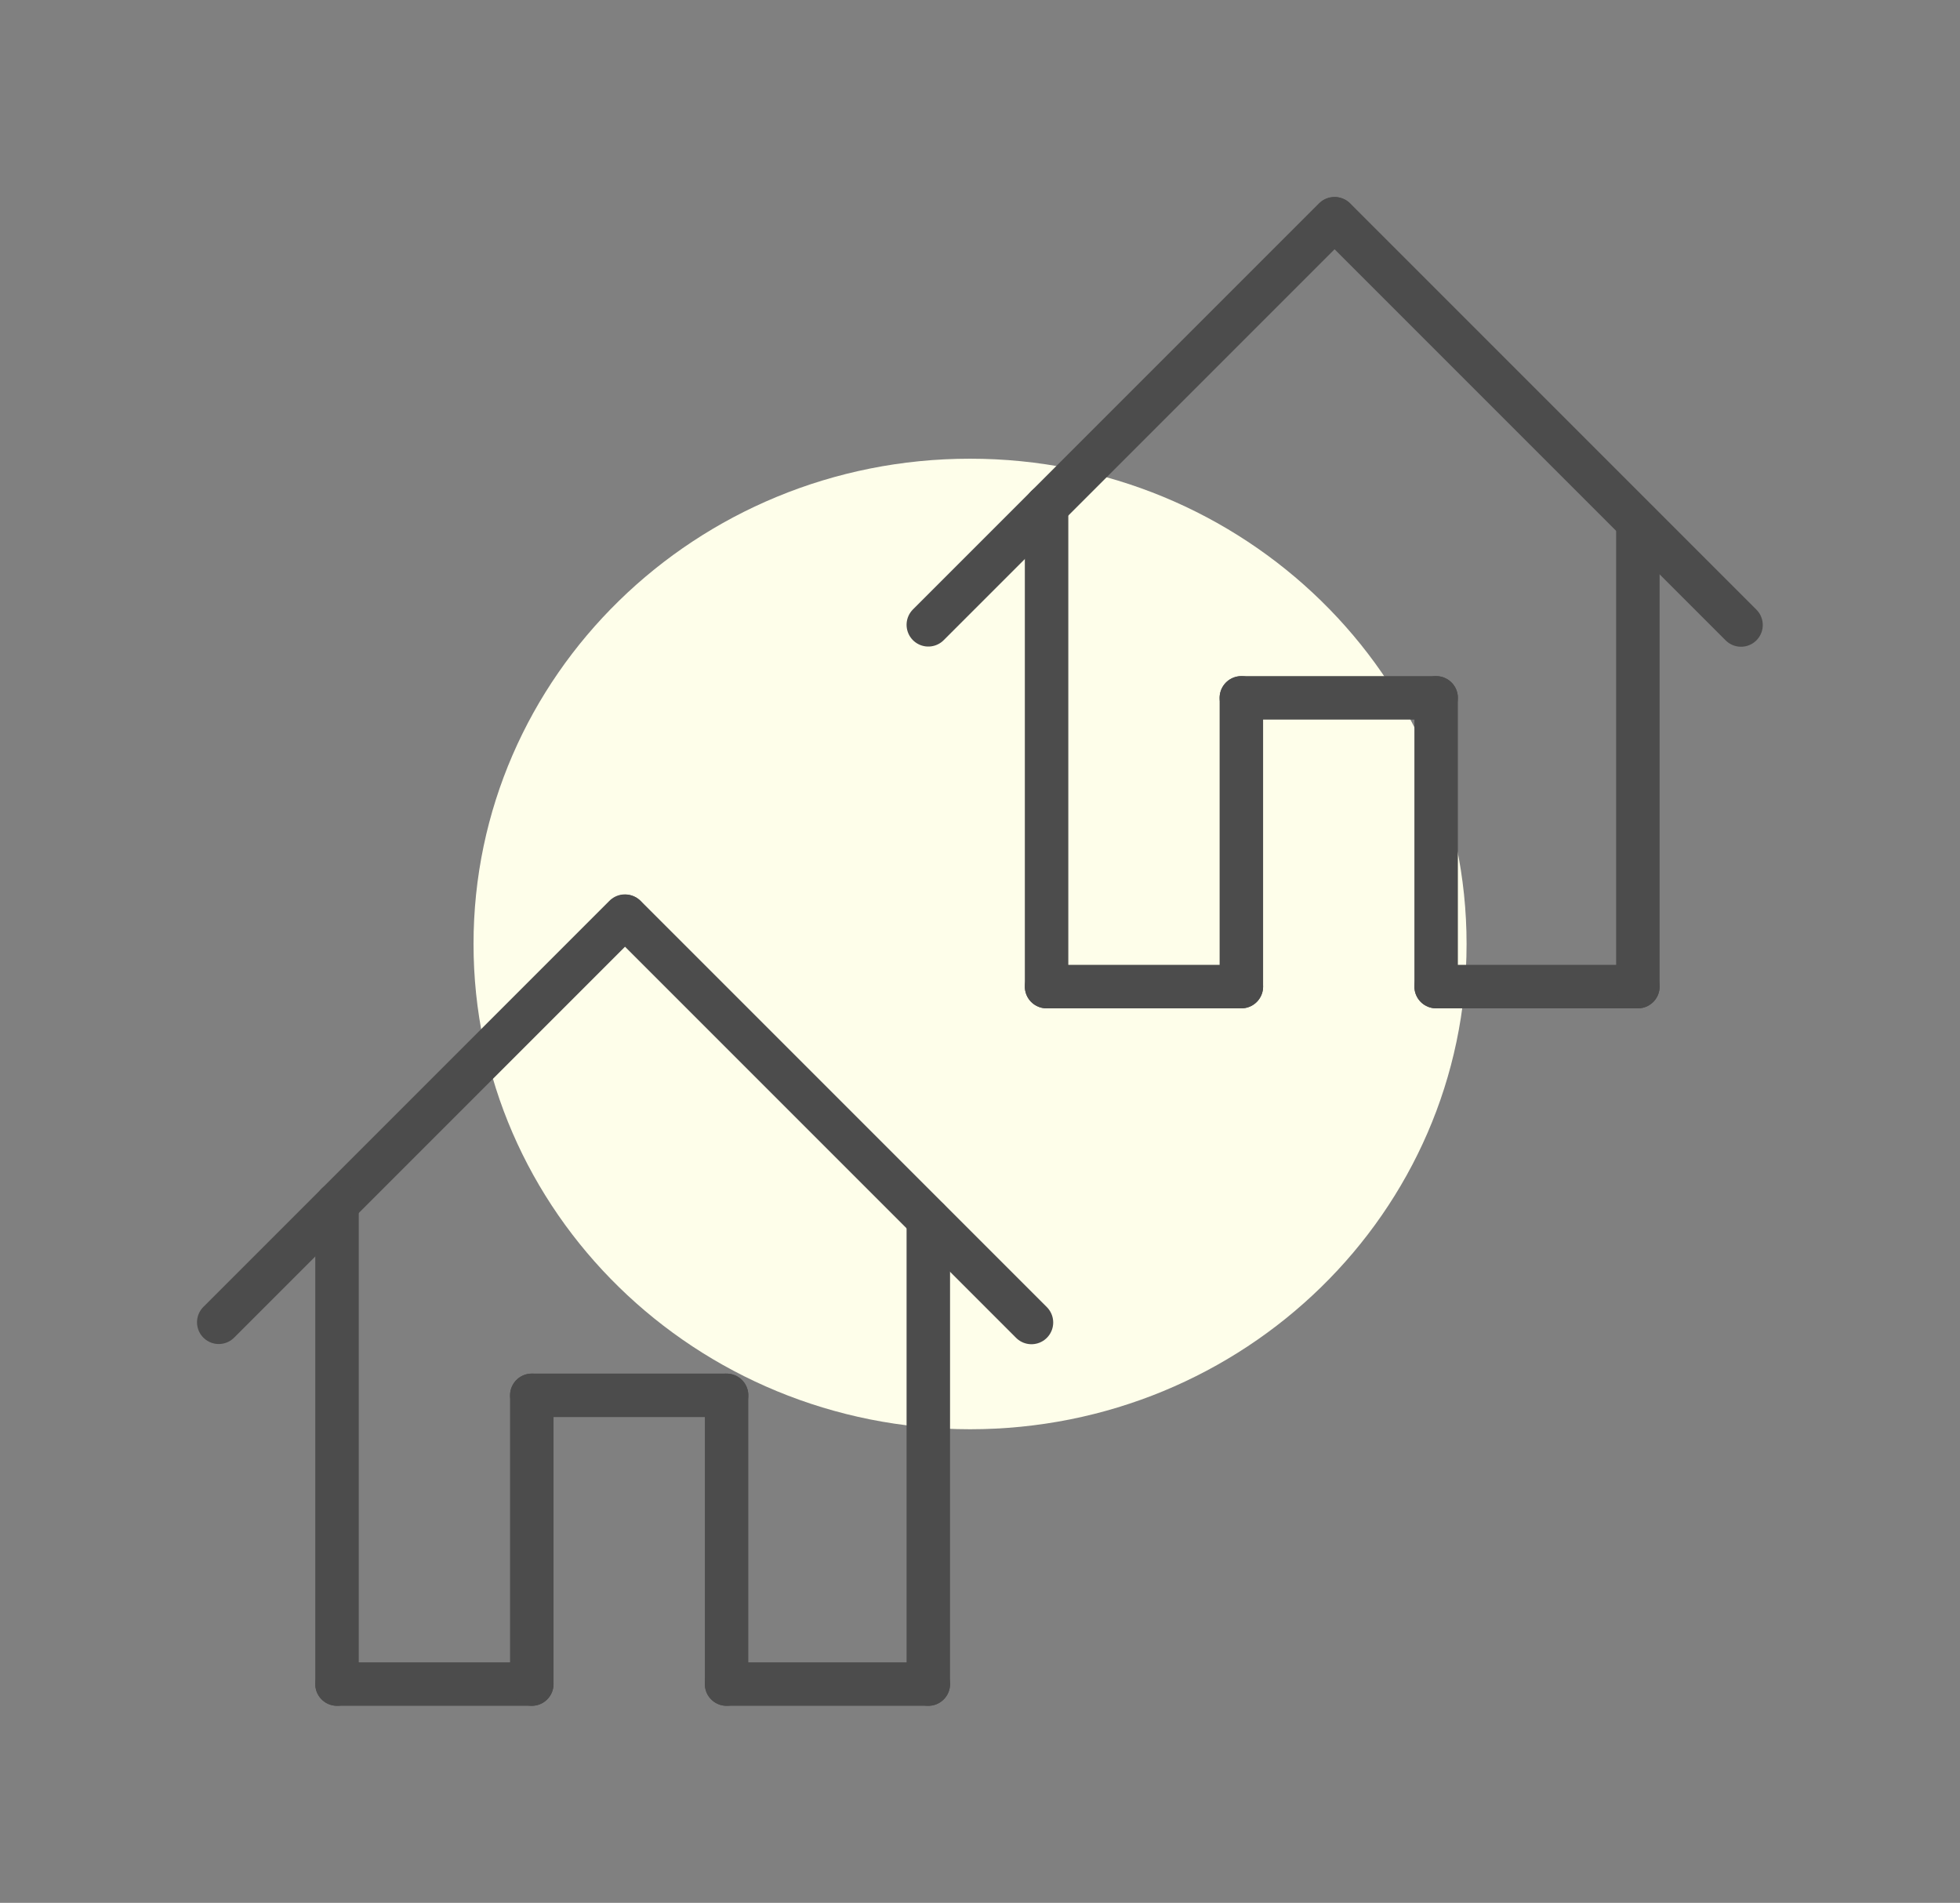
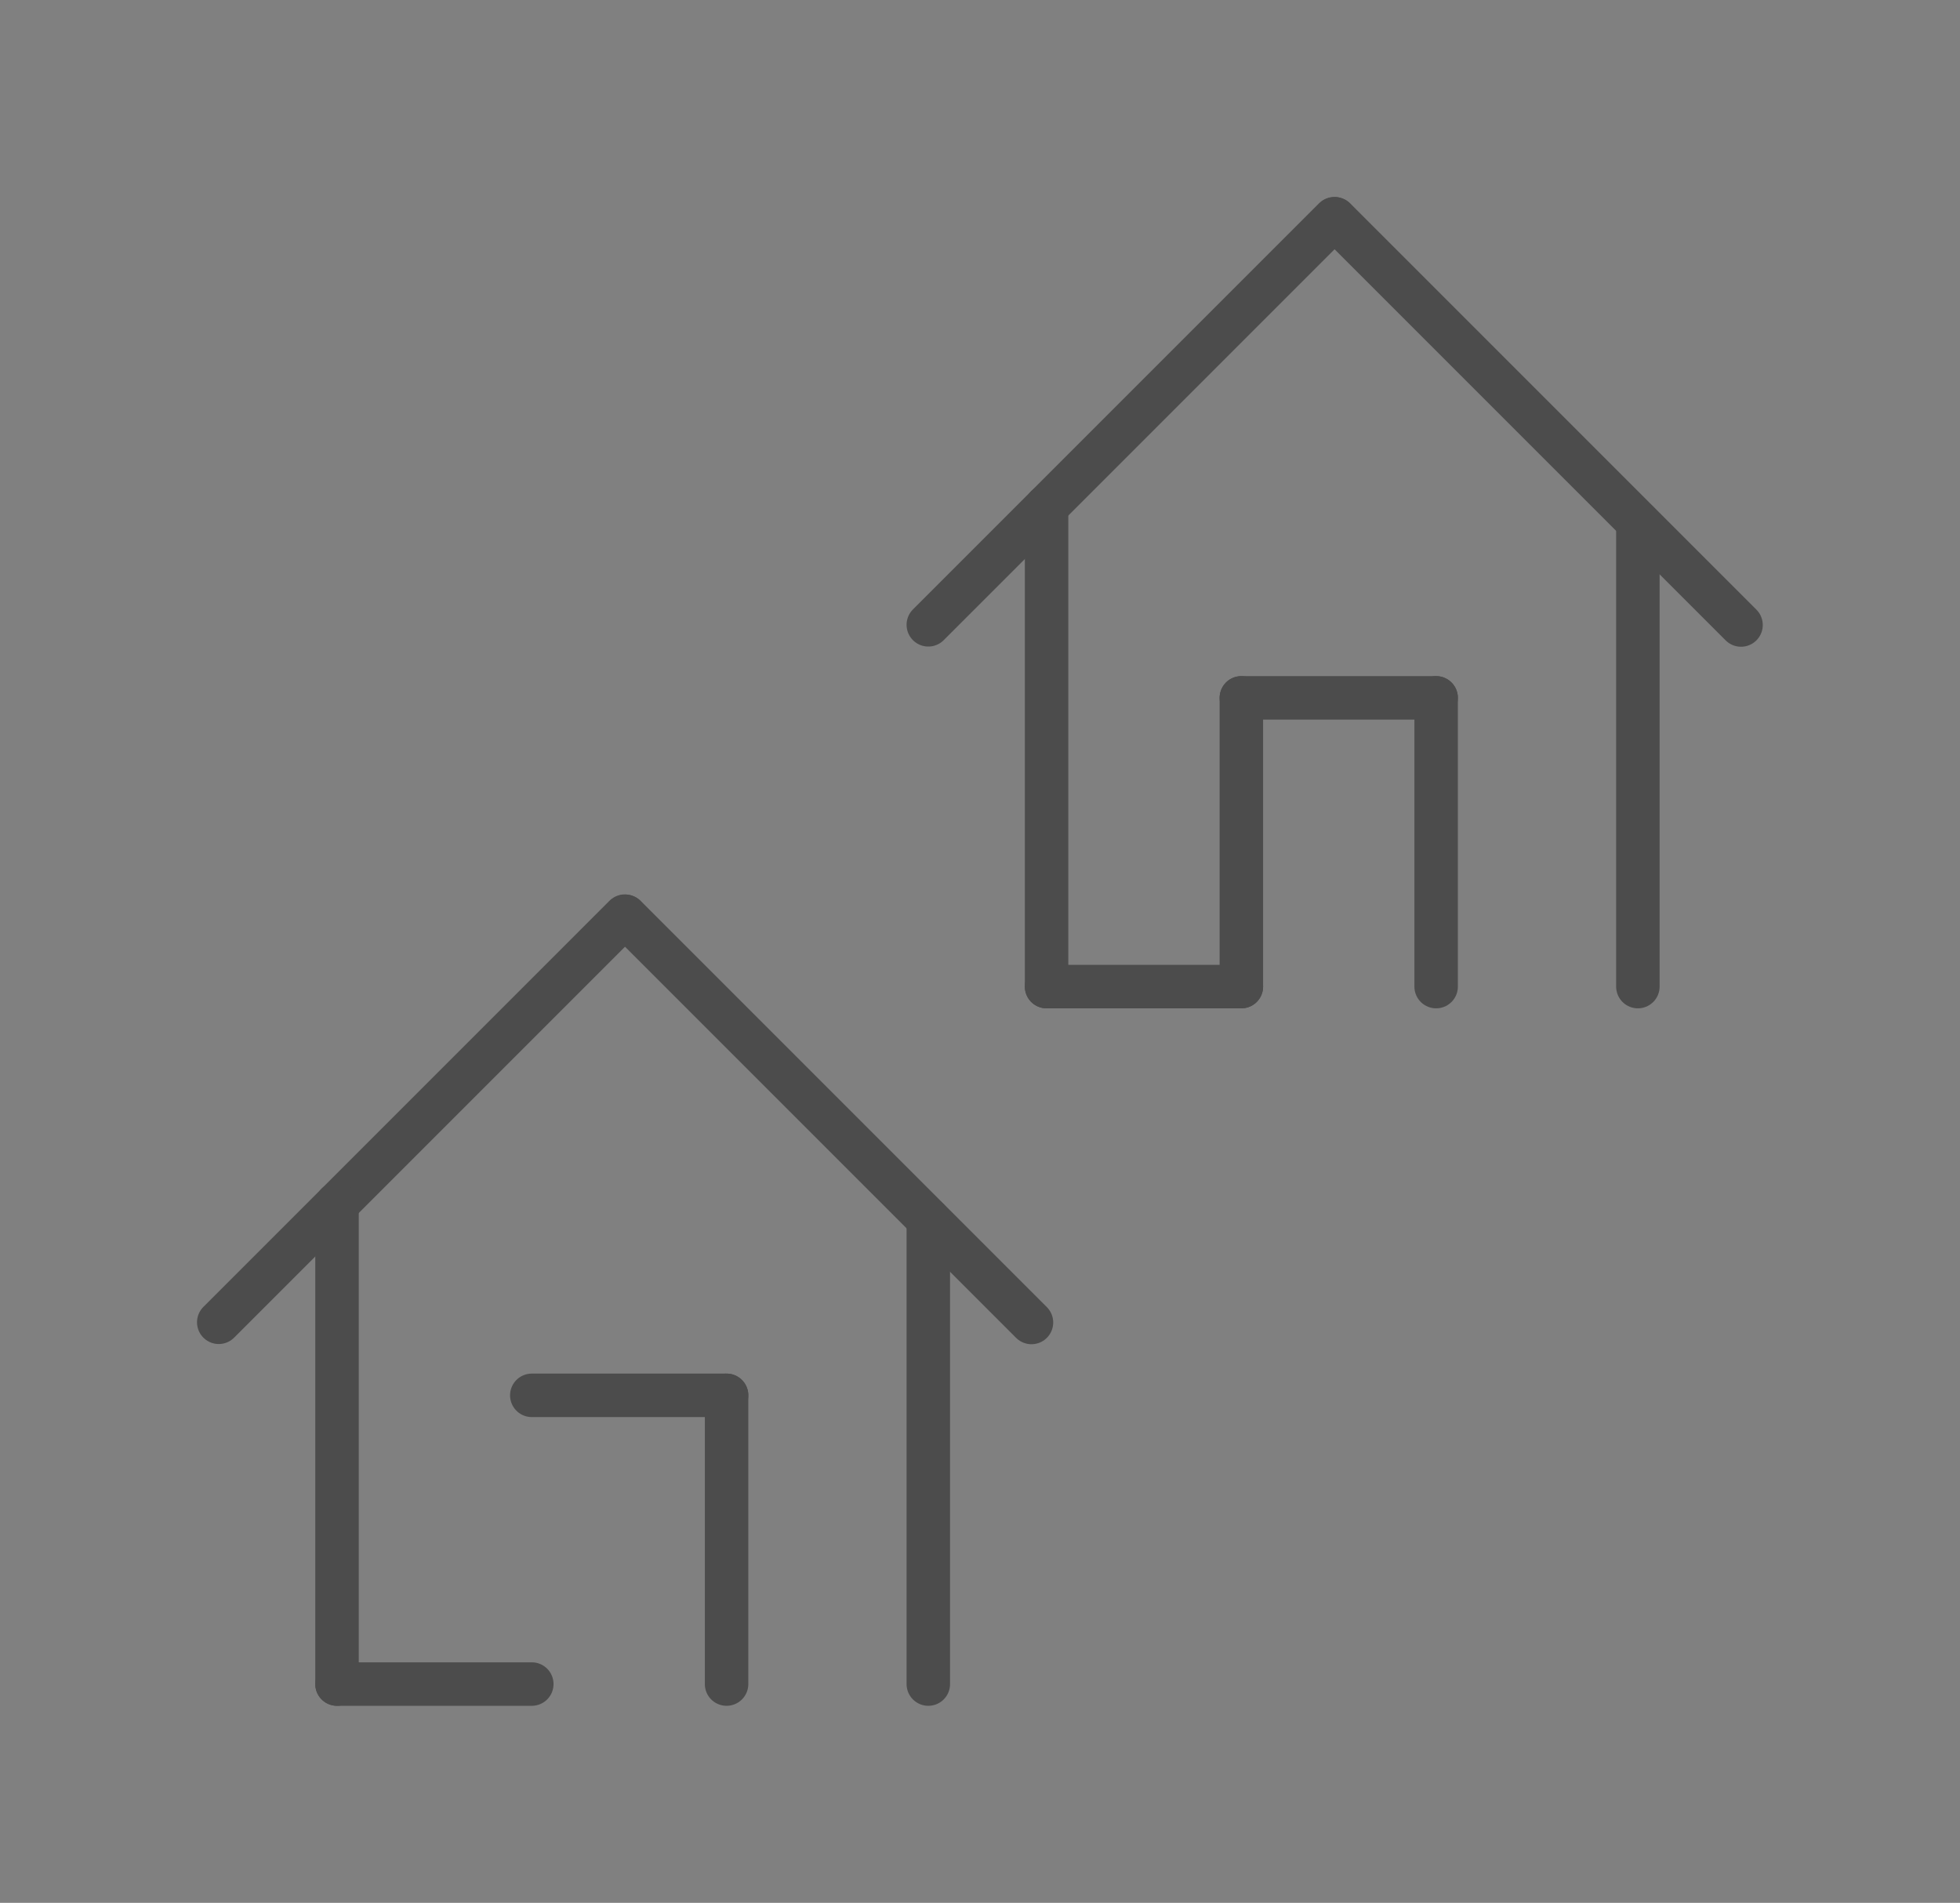
<svg xmlns="http://www.w3.org/2000/svg" width="100%" height="100%" viewBox="0 0 1127 1094" version="1.1" xml:space="preserve" style="fill-rule:evenodd;clip-rule:evenodd;stroke-linecap:round;stroke-miterlimit:10;">
  <rect x="0" y="0" width="1127" height="1094" fill="#808080" stroke="none" />
  <g>
-     <path d="M843.28,542.72c-0,154.087 -127.823,279 -285.5,279c-157.677,-0 -285.5,-124.913 -285.5,-279c-0,-154.087 127.823,-279 285.5,-279c157.677,0 285.5,124.913 285.5,279" style="fill:#fefeea;fill-rule:nonzero;" />
    <path d="M305.78,968.22l-112,0" style="fill:none;fill-rule:nonzero;stroke:#4c4c4c;stroke-width:25px;" />
-     <path d="M533.78,968.22l-116,0" style="fill:none;fill-rule:nonzero;stroke:#4c4c4c;stroke-width:25px;" />
    <path d="M125.78,760.22l233.5,-233.5" style="fill:none;fill-rule:nonzero;stroke:#4c4c4c;stroke-width:25px;" />
    <path d="M593.092,760.332l-233.5,-233.5" style="fill:none;fill-rule:nonzero;stroke:#4c4c4c;stroke-width:25px;" />
    <path d="M193.78,968.22l-0,-276" style="fill:none;fill-rule:nonzero;stroke:#4c4c4c;stroke-width:25px;" />
-     <path d="M305.78,802.22l-0,166" style="fill:none;fill-rule:nonzero;stroke:#4c4c4c;stroke-width:25px;" />
    <path d="M417.78,802.22l-112,0" style="fill:none;fill-rule:nonzero;stroke:#4c4c4c;stroke-width:25px;" />
    <path d="M417.78,968.22l-0,-166" style="fill:none;fill-rule:nonzero;stroke:#4c4c4c;stroke-width:25px;" />
    <path d="M533.78,701.22l-0,267" style="fill:none;fill-rule:nonzero;stroke:#4c4c4c;stroke-width:25px;" />
    <path d="M713.78,567.22l-112,0" style="fill:none;fill-rule:nonzero;stroke:#4c4c4c;stroke-width:25px;" />
-     <path d="M941.78,567.22l-116,0" style="fill:none;fill-rule:nonzero;stroke:#4c4c4c;stroke-width:25px;" />
    <path d="M533.78,359.22l233.5,-233.5" style="fill:none;fill-rule:nonzero;stroke:#4c4c4c;stroke-width:25px;" />
    <path d="M1001.09,359.332l-233.5,-233.5" style="fill:none;fill-rule:nonzero;stroke:#4c4c4c;stroke-width:25px;" />
    <path d="M601.78,567.22l-0,-276" style="fill:none;fill-rule:nonzero;stroke:#4c4c4c;stroke-width:25px;" />
    <path d="M713.78,401.22l-0,166" style="fill:none;fill-rule:nonzero;stroke:#4c4c4c;stroke-width:25px;" />
    <path d="M825.78,401.22l-112,0" style="fill:none;fill-rule:nonzero;stroke:#4c4c4c;stroke-width:25px;" />
    <path d="M825.78,567.22l-0,-166" style="fill:none;fill-rule:nonzero;stroke:#4c4c4c;stroke-width:25px;" />
    <path d="M941.78,300.22l0,267" style="fill:none;fill-rule:nonzero;stroke:#4c4c4c;stroke-width:25px;" />
  </g>
</svg>